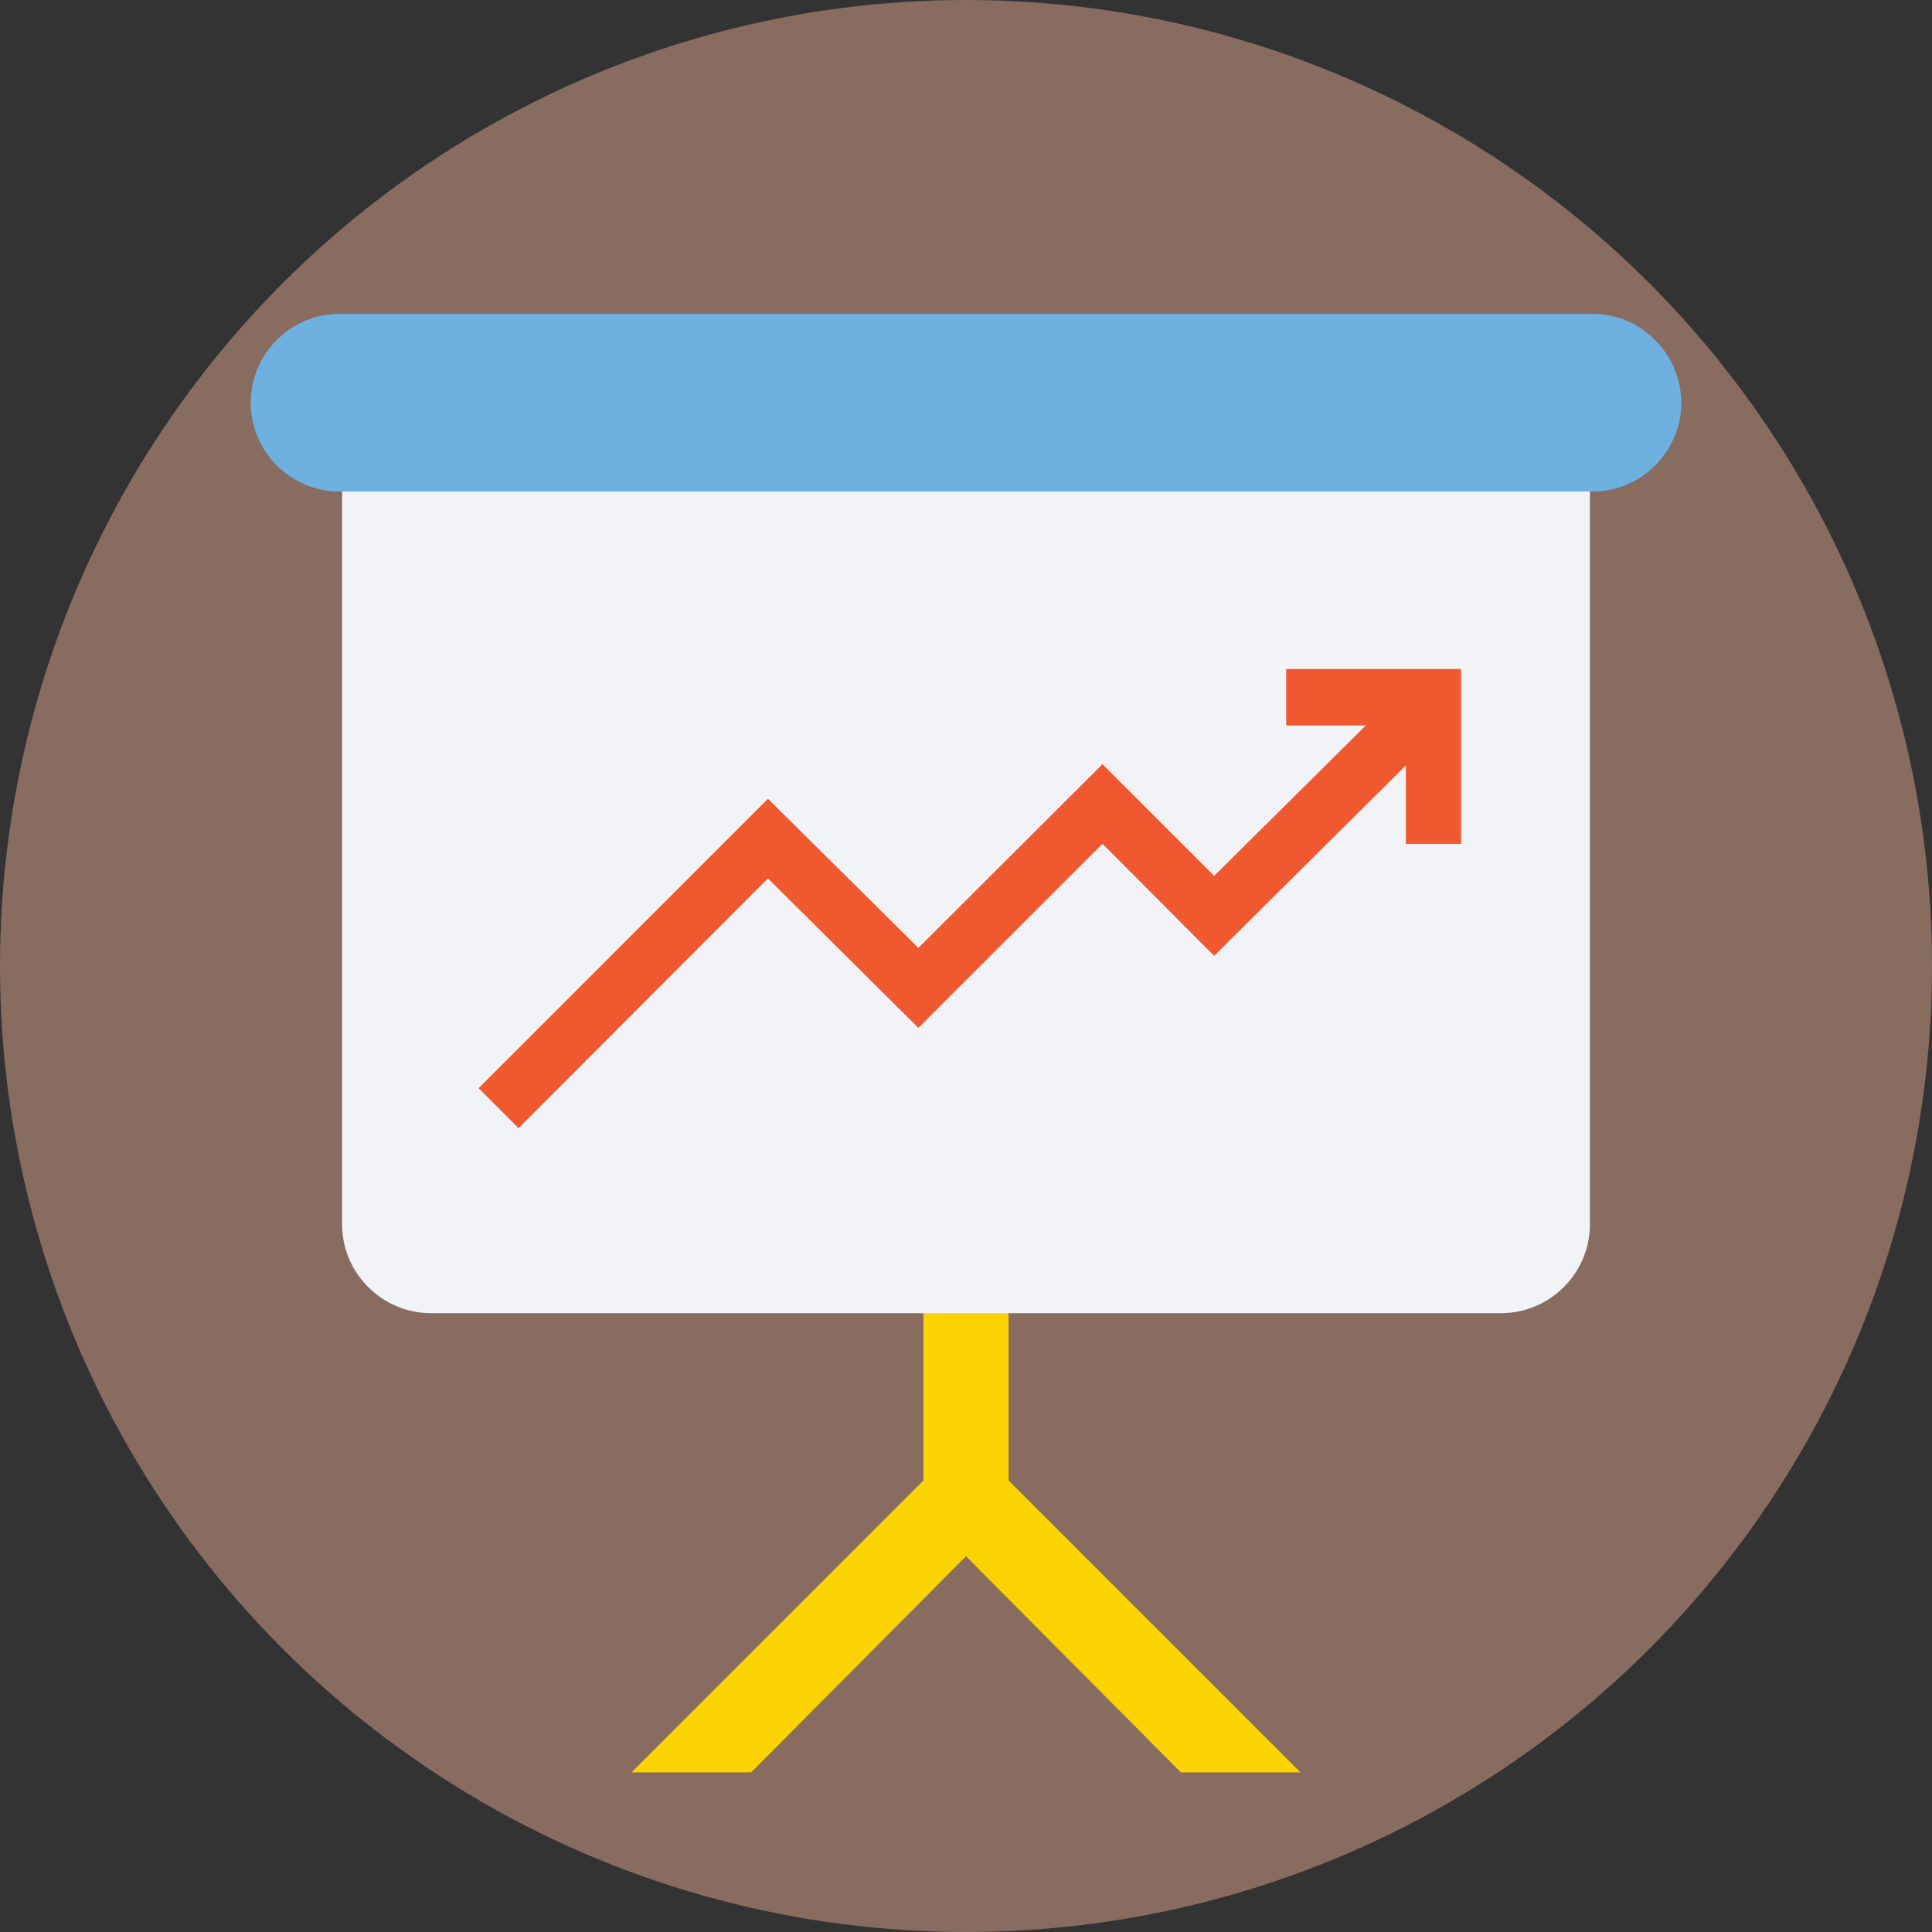
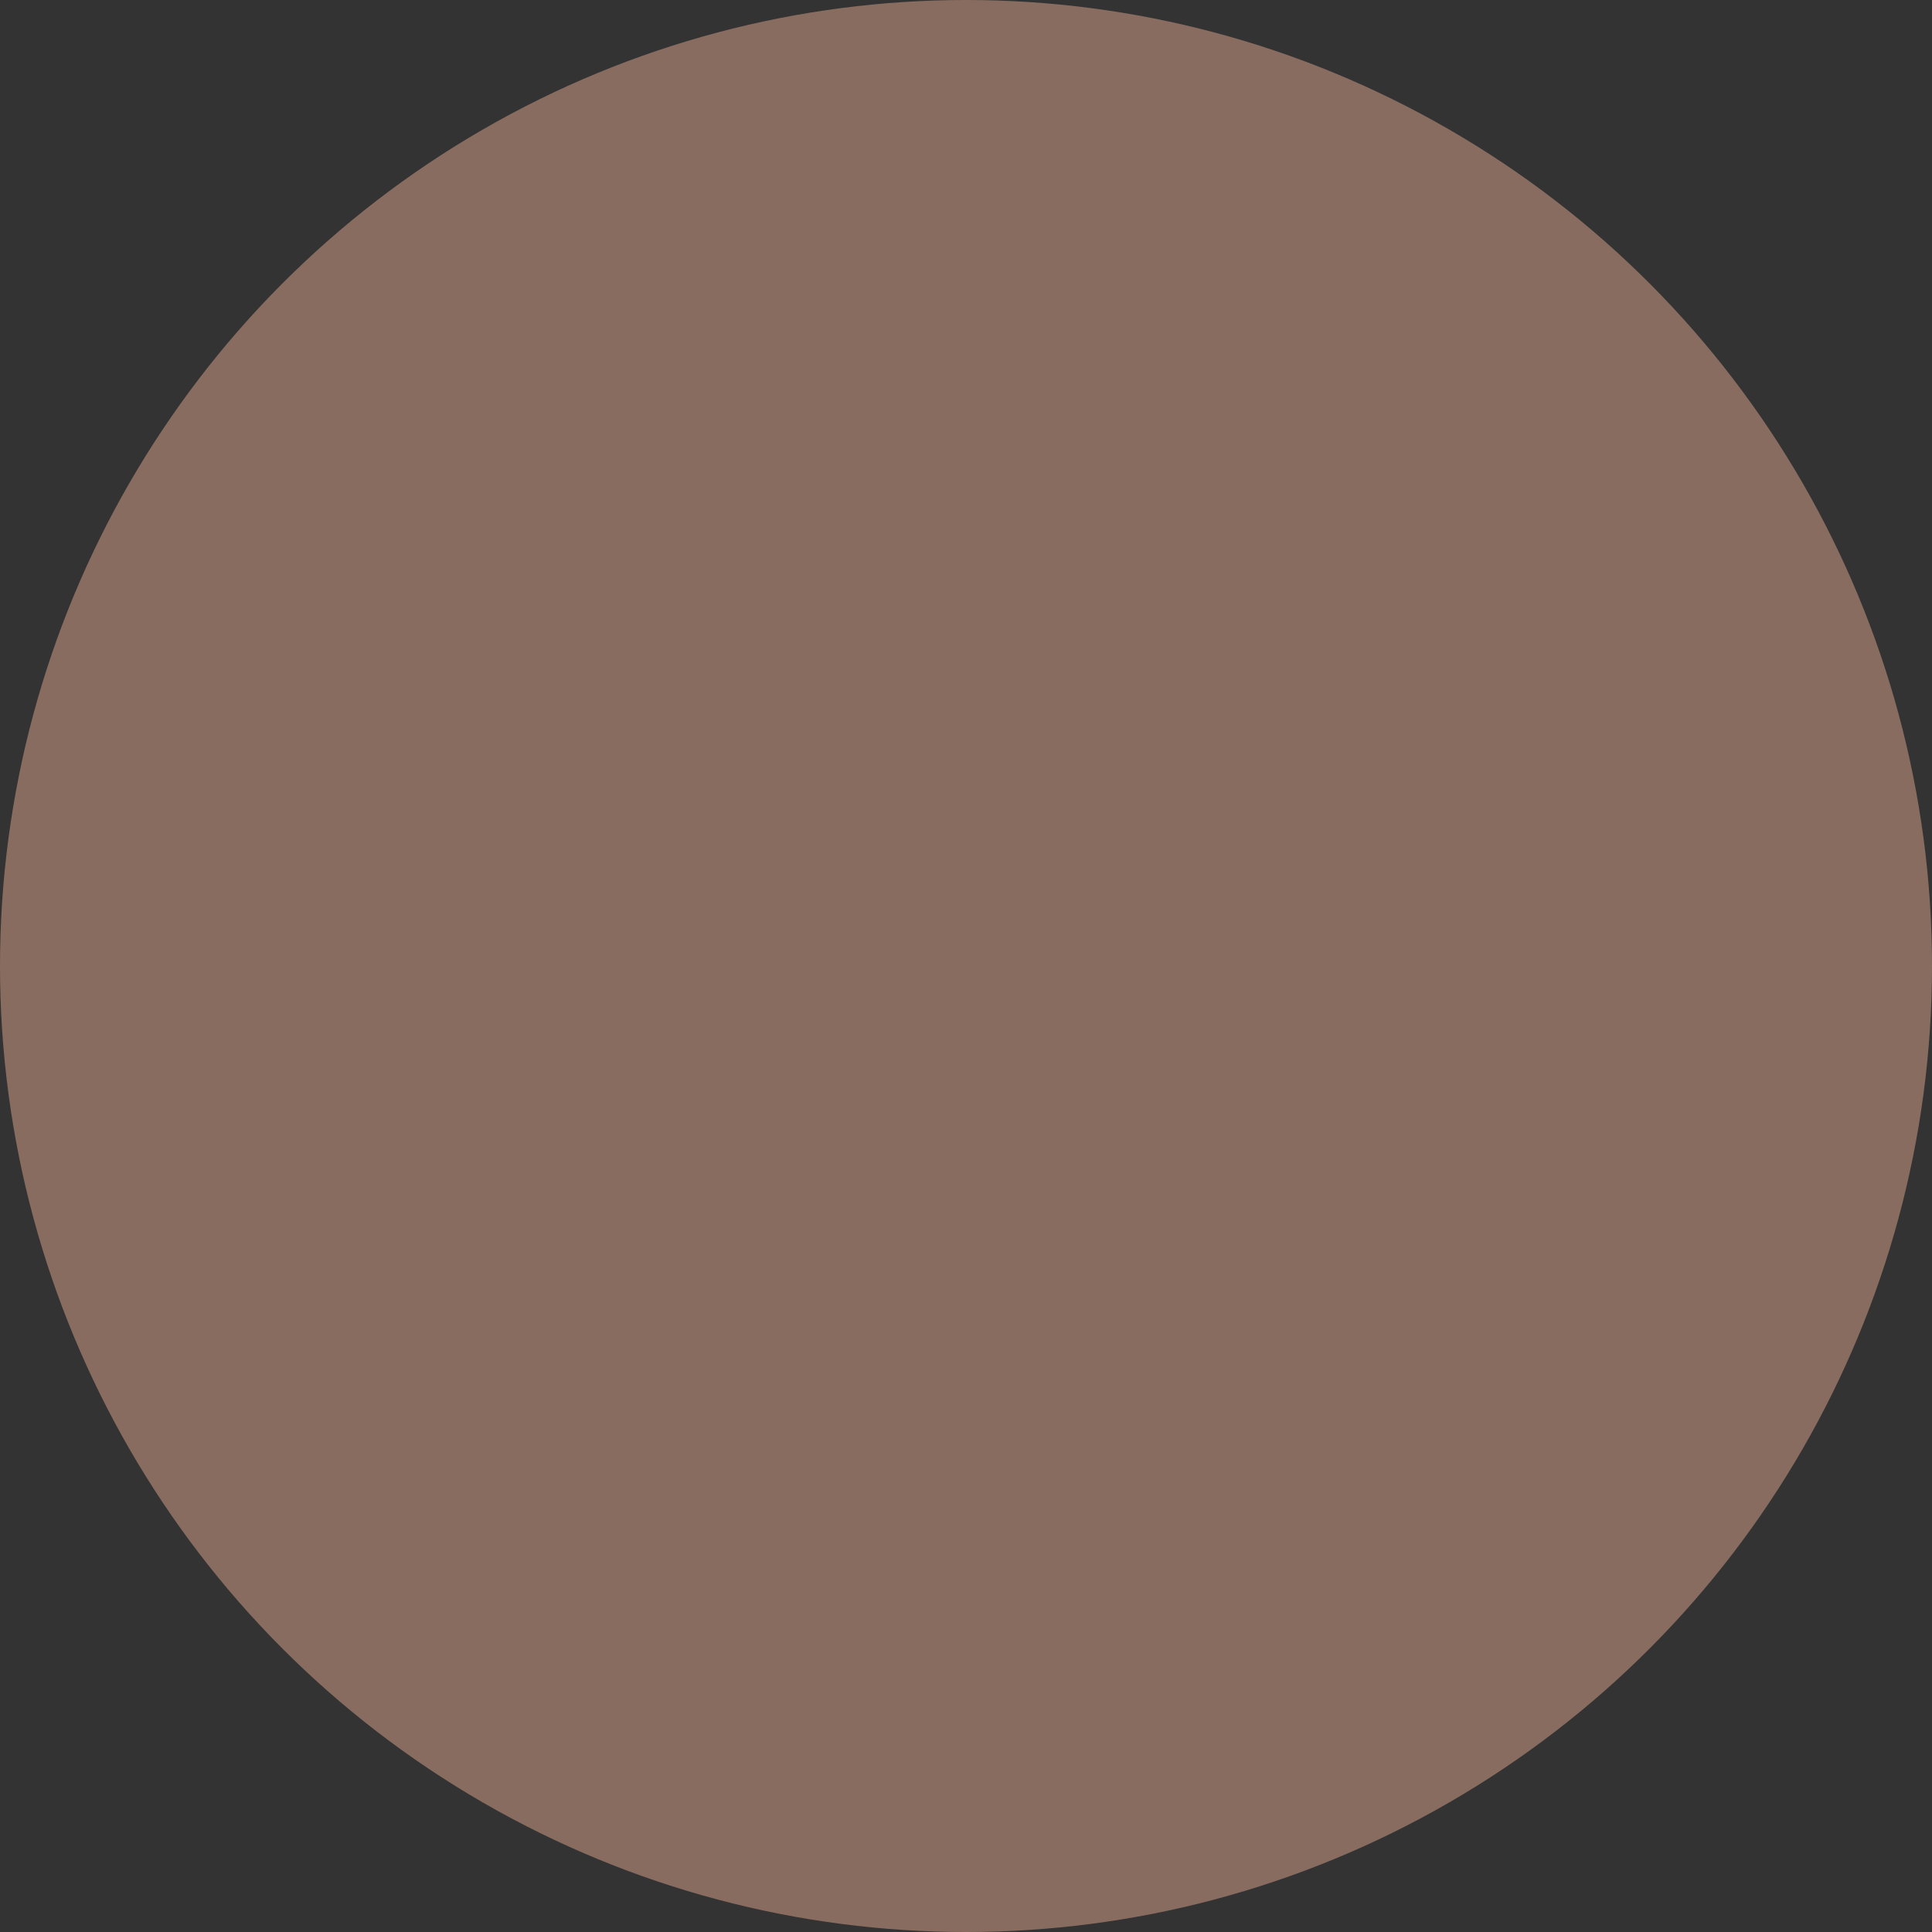
<svg xmlns="http://www.w3.org/2000/svg" height="800px" width="800px" version="1.1" id="Layer_1" viewBox="0 0 393.568 393.568" xml:space="preserve">
  <rect x="0" y="0" width="393.568" height="393.568" fill="#333333" stroke="none" />
  <circle style="fill:#886C60;" cx="196.784" cy="196.784" r="196.784" />
-   <polygon style="fill:#FBD303;" points="205.446,260.784 188.121,260.784 188.121,301.576 128.646,361.05 153.018,361.05   196.784,317.026 240.549,361.05 264.921,361.05 205.446,301.576 " />
-   <path style="fill:#F1F3F7;" d="M69.689,100.073v149.333c0,9.956,8.145,18.101,18.101,18.101h217.988  c9.956,0,18.101-8.145,18.101-18.101V100.073H69.689z" />
-   <path style="fill:#6EB1E1;" d="M324.396,63.935H69.172c-9.956,0-18.101,8.145-18.101,18.101s8.145,18.101,18.101,18.101h255.224  c9.956,0,18.101-8.145,18.101-18.101C342.432,72.081,334.352,63.935,324.396,63.935z" />
-   <polygon style="fill:#F0582F;" points="262.012,136.275 262.012,147.782 278.238,147.782 247.337,178.424 224.582,155.669   187.087,193.099 156.444,162.715 97.487,221.673 105.632,229.818 156.444,178.941 187.087,209.39 224.582,171.895 247.337,194.715   286.384,155.927 286.384,171.895 297.632,171.895 297.632,136.275 " />
</svg>